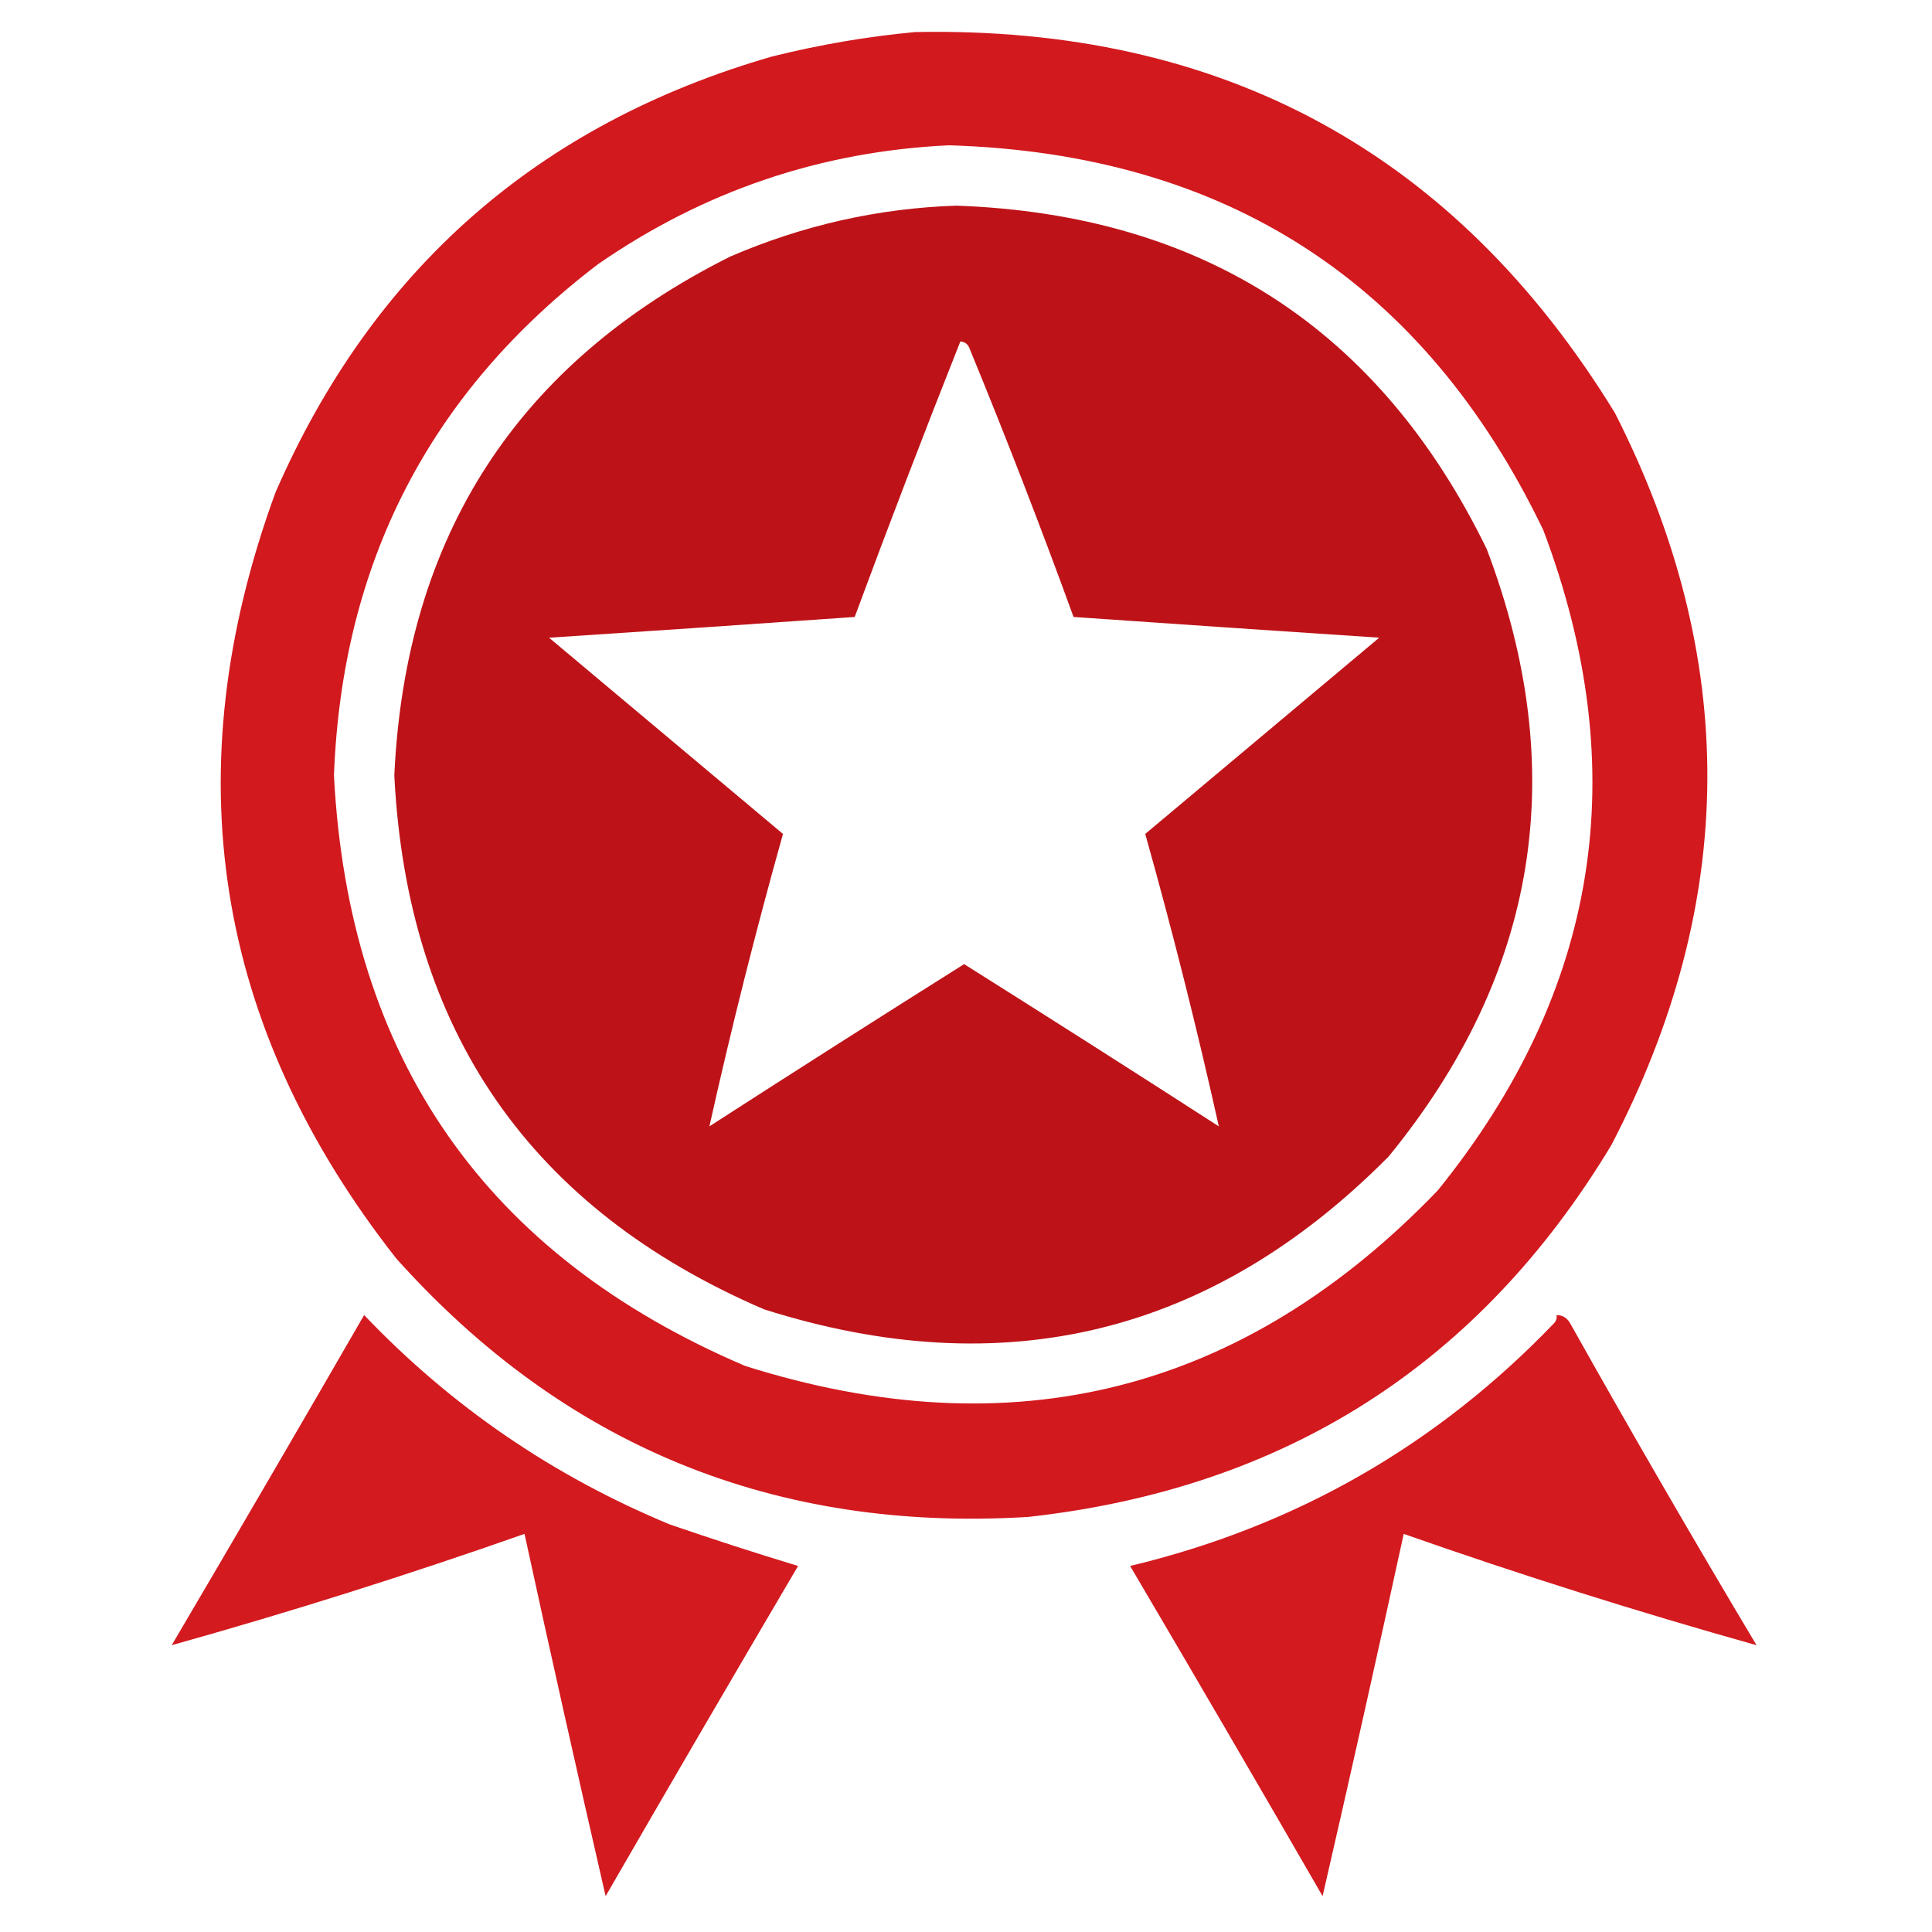
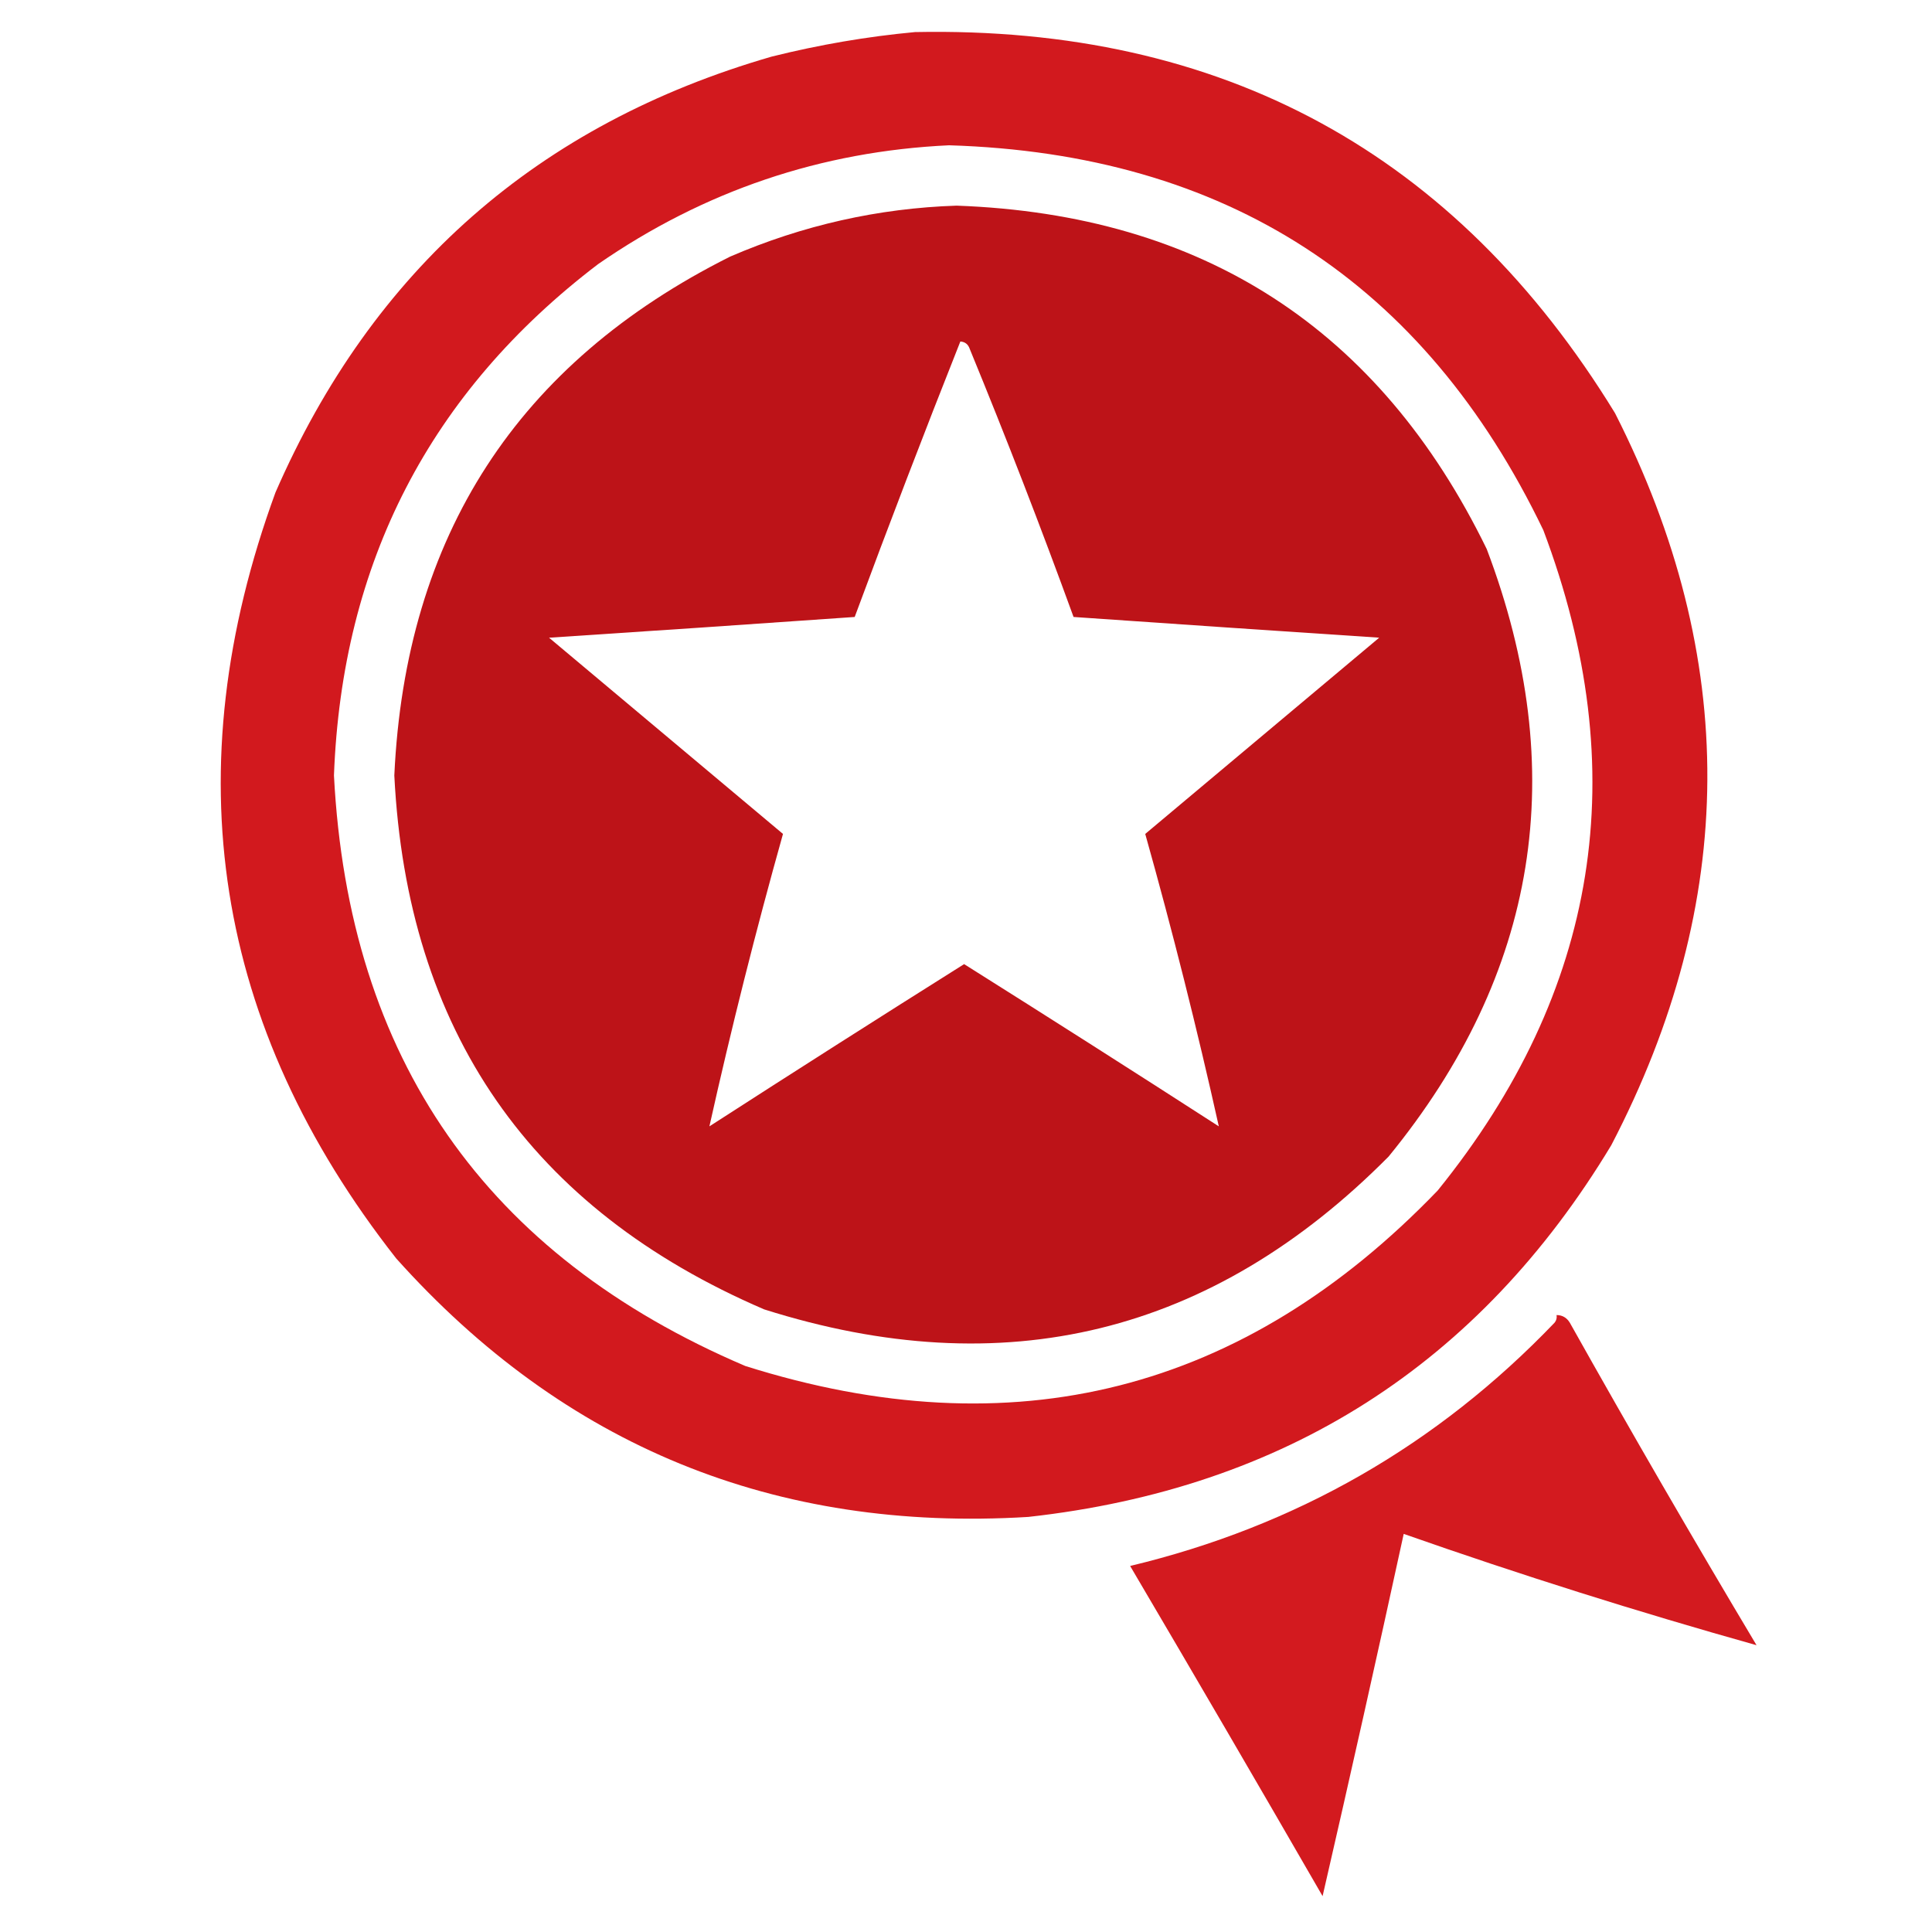
<svg xmlns="http://www.w3.org/2000/svg" width="70" height="70" viewBox="0 0 70 70" fill="none">
  <path opacity="0.961" fill-rule="evenodd" clip-rule="evenodd" d="M33.154 1.162C44.287 0.94 52.741 5.543 58.516 14.97C63.021 23.834 62.975 32.675 58.379 41.494C53.589 49.442 46.547 53.931 37.256 54.961C28.084 55.521 20.45 52.399 14.356 45.596C7.749 37.181 6.291 27.929 9.981 17.842C13.503 9.762 19.496 4.498 27.959 2.051C29.688 1.619 31.42 1.323 33.154 1.162ZM34.385 5.264C44.416 5.57 51.594 10.218 55.918 19.209C59.209 27.937 57.933 35.912 52.09 43.135C45.064 50.438 36.702 52.557 27.002 49.492C17.598 45.48 12.631 38.347 12.1 28.096C12.389 20.384 15.579 14.209 21.67 9.57C25.506 6.917 29.745 5.481 34.385 5.264Z" fill="#D11116" />
  <path opacity="0.98" fill-rule="evenodd" clip-rule="evenodd" d="M34.658 7.451C43.578 7.772 49.981 11.919 53.867 19.893C56.918 27.933 55.733 35.271 50.312 41.904C43.922 48.349 36.38 50.195 27.686 47.441C19.219 43.8 14.752 37.351 14.287 28.096C14.689 19.424 18.745 13.157 26.455 9.297C29.091 8.159 31.826 7.544 34.658 7.451ZM34.795 12.373C33.48 15.686 32.204 19.013 30.967 22.354C27.278 22.613 23.586 22.864 19.893 23.105C22.718 25.475 25.544 27.845 28.369 30.215C27.382 33.729 26.494 37.261 25.703 40.81C28.768 38.834 31.844 36.874 34.932 34.932C38.019 36.874 41.096 38.834 44.16 40.81C43.37 37.261 42.481 33.729 41.494 30.215C44.32 27.845 47.145 25.475 49.971 23.105C46.277 22.86 42.586 22.61 38.897 22.354C37.712 19.096 36.458 15.86 35.137 12.646C35.08 12.475 34.966 12.384 34.795 12.373Z" fill="#BC0F14" />
-   <path opacity="0.959" fill-rule="evenodd" clip-rule="evenodd" d="M13.193 47.647C16.338 50.947 20.029 53.476 24.268 55.234C25.815 55.765 27.364 56.267 28.916 56.738C26.575 60.715 24.25 64.702 21.943 68.701C20.937 64.332 19.957 59.957 19.004 55.576C14.776 57.062 10.515 58.406 6.221 59.609C8.564 55.629 10.888 51.642 13.193 47.647Z" fill="#D11116" />
  <path opacity="0.959" fill-rule="evenodd" clip-rule="evenodd" d="M56.397 47.647C56.604 47.648 56.763 47.739 56.875 47.92C59.079 51.85 61.335 55.746 63.643 59.609C59.349 58.404 55.087 57.06 50.859 55.576C49.906 59.957 48.926 64.332 47.92 68.701C45.613 64.702 43.289 60.715 40.947 56.738C46.95 55.299 52.077 52.359 56.328 47.92C56.392 47.839 56.414 47.748 56.397 47.647Z" fill="#D11116" />
</svg>